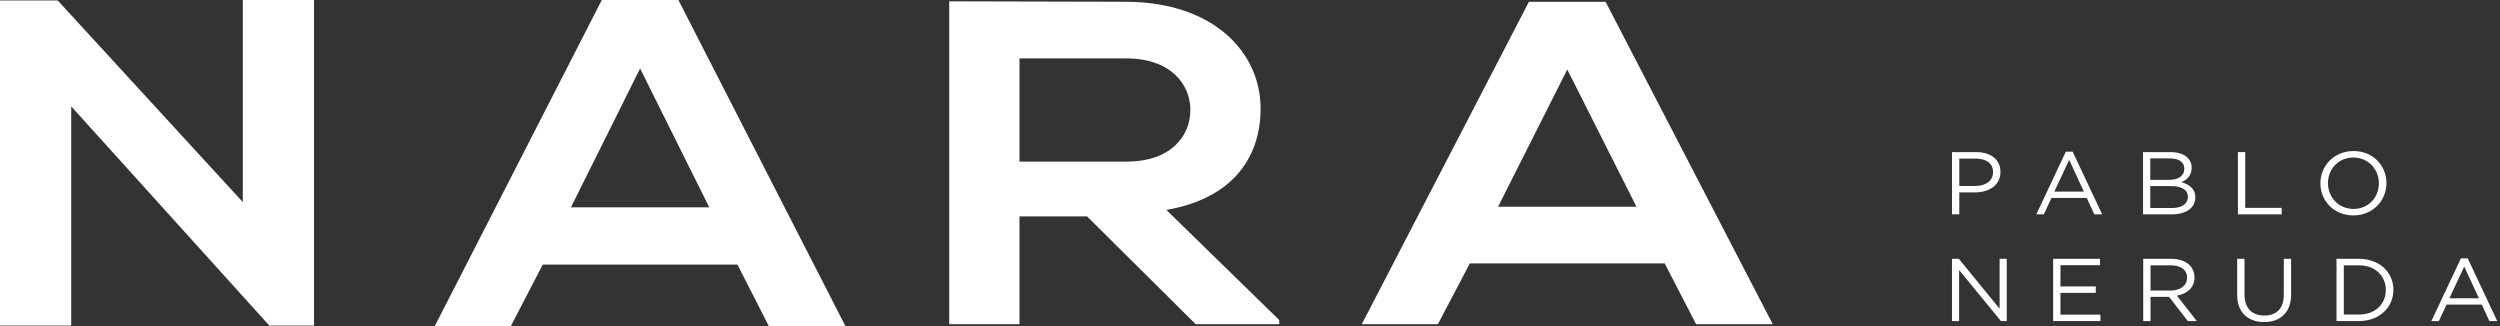
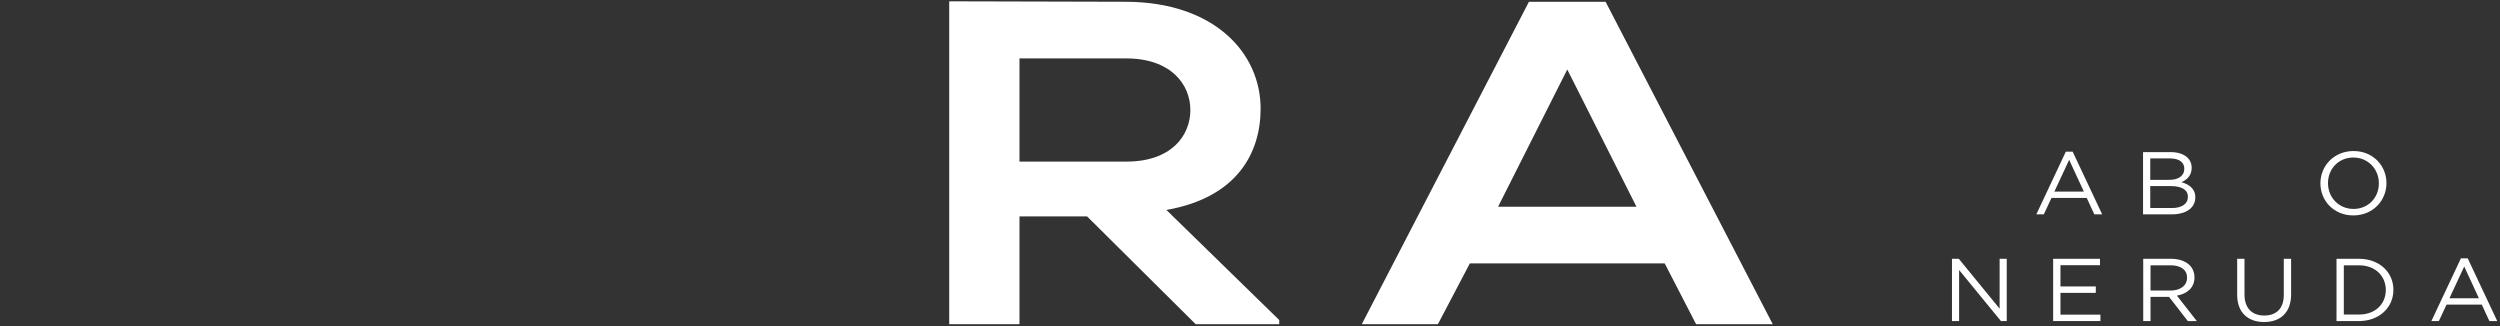
<svg xmlns="http://www.w3.org/2000/svg" width="207px" height="27px" viewBox="0 0 207 27" version="1.1">
  <rect x="0" y="0" width="207" height="27" fill="#333333" stroke="none" />
  <title>Group 32</title>
  <desc>Created with Sketch.</desc>
  <g id="HOME-NERUDA" stroke="none" stroke-width="1" fill="none" fill-rule="evenodd">
    <g id="Desktop" transform="translate(-108, -62)" fill="#FFFFFF">
      <g id="Group-32" transform="translate(108, 62)">
-         <polygon id="Fill-1" points="20.103 0 20.103 16.731 4.779 0.039 0 0.039 0 26.961 5.897 26.961 5.897 8.808 22.337 27 22.337 26.961 26 26.961 26 0" />
-         <path d="M49.829,0 L36,27 L42.298,27 L44.94,21.909 L61.06,21.909 L63.658,27 L70,27 L56.171,0 L49.829,0 Z M53,5.67 L58.725,17.165 L47.275,17.165 L53,5.67 Z" id="Fill-2" />
        <path d="M84.413,4.838 L84.413,13.38 L93.272,13.38 C96.974,13.38 98.562,11.245 98.562,9.109 C98.562,6.973 96.93,4.838 93.272,4.838 L84.413,4.838 Z M105.921,26.842 L99.002,26.842 L90.011,17.918 L84.413,17.918 L84.413,26.842 L78.595,26.842 L78.595,0.109 C83.487,0.109 88.379,0.147 93.272,0.147 C100.545,0.186 104.379,4.38 104.379,8.995 C104.379,12.655 102.44,16.354 96.578,17.384 L105.921,26.499 L105.921,26.842 Z" id="Fill-3" />
        <path d="M129.77,5.753 L124.04,17.118 L135.5,17.118 L129.77,5.753 Z M137.836,21.808 L121.703,21.808 L119.059,26.842 L112.756,26.842 L126.596,0.147 L132.943,0.147 L146.783,26.842 L140.436,26.842 L137.836,21.808 Z" id="Fill-6" />
        <g id="Group-31" transform="translate(161, 12)">
-           <path d="M2.554,3.399 C3.443,3.399 4.024,2.944 4.024,2.266 L4.024,2.251 C4.024,1.514 3.45,1.131 2.585,1.131 L1.229,1.131 L1.229,3.399 L2.554,3.399 Z M0.625,0.594 L2.631,0.594 C3.841,0.594 4.638,1.213 4.638,2.229 L4.638,2.243 C4.638,3.356 3.673,3.93 2.531,3.93 L1.229,3.93 L1.229,5.748 L0.625,5.748 L0.625,0.594 Z" id="Fill-8" />
          <path d="M11.544,3.863 L10.326,1.235 L9.101,3.863 L11.544,3.863 Z M10.051,0.558 L10.617,0.558 L13.06,5.748 L12.409,5.748 L11.781,4.387 L8.863,4.387 L8.228,5.748 L7.608,5.748 L10.051,0.558 Z" id="Fill-10" />
          <path d="M18.841,5.225 C19.652,5.225 20.158,4.88 20.158,4.305 L20.158,4.29 C20.158,3.731 19.668,3.407 18.734,3.407 L17.041,3.407 L17.041,5.225 L18.841,5.225 Z M18.627,2.891 C19.354,2.891 19.86,2.574 19.86,1.971 L19.86,1.956 C19.86,1.448 19.438,1.117 18.673,1.117 L17.041,1.117 L17.041,2.891 L18.627,2.891 Z M16.444,0.595 L18.726,0.595 C19.339,0.595 19.821,0.764 20.128,1.051 C20.349,1.272 20.472,1.544 20.472,1.876 L20.472,1.89 C20.472,2.561 20.043,2.906 19.622,3.083 C20.258,3.267 20.771,3.621 20.771,4.328 L20.771,4.341 C20.771,5.225 19.997,5.748 18.826,5.748 L16.444,5.748 L16.444,0.595 Z" id="Fill-12" />
-           <polygon id="Fill-14" points="24.3 0.594 24.905 0.594 24.905 5.211 27.922 5.211 27.922 5.748 24.3 5.748" />
          <path d="M35.97,3.186 L35.97,3.172 C35.97,2.001 35.082,1.043 33.856,1.043 C32.632,1.043 31.758,1.986 31.758,3.156 L31.758,3.172 C31.758,4.342 32.647,5.3 33.872,5.3 C35.097,5.3 35.97,4.357 35.97,3.186 M31.13,3.186 L31.13,3.172 C31.13,1.75 32.241,0.506 33.872,0.506 C35.503,0.506 36.598,1.736 36.598,3.156 L36.598,3.172 C36.598,4.593 35.487,5.837 33.856,5.837 C32.225,5.837 31.13,4.607 31.13,3.186" id="Fill-16" />
          <polygon id="Fill-18" points="0.624 9.429 1.191 9.429 4.569 13.56 4.569 9.429 5.158 9.429 5.158 14.583 4.676 14.583 1.214 10.357 1.214 14.583 0.624 14.583" />
          <polygon id="Fill-20" points="9.001 9.429 12.877 9.429 12.877 9.959 9.606 9.959 9.606 11.718 12.532 11.718 12.532 12.249 9.606 12.249 9.606 14.053 12.915 14.053 12.915 14.583 9.001 14.583" />
          <path d="M18.711,12.058 C19.515,12.058 20.089,11.66 20.089,10.998 L20.089,10.982 C20.089,10.35 19.584,9.967 18.718,9.967 L17.064,9.967 L17.064,12.058 L18.711,12.058 Z M16.459,9.429 L18.765,9.429 C19.423,9.429 19.951,9.62 20.288,9.944 C20.549,10.195 20.702,10.556 20.702,10.96 L20.702,10.975 C20.702,11.829 20.089,12.33 19.247,12.477 L20.894,14.583 L20.15,14.583 L18.596,12.58 L17.064,12.58 L17.064,14.583 L16.459,14.583 L16.459,9.429 Z" id="Fill-22" />
          <path d="M24.239,12.425 L24.239,9.429 L24.844,9.429 L24.844,12.389 C24.844,13.501 25.457,14.127 26.483,14.127 C27.47,14.127 28.098,13.552 28.098,12.425 L28.098,9.429 L28.703,9.429 L28.703,12.382 C28.703,13.884 27.807,14.664 26.467,14.664 C25.142,14.664 24.239,13.884 24.239,12.425" id="Fill-24" />
          <path d="M34.324,14.045 C35.679,14.045 36.545,13.161 36.545,12.021 L36.545,12.006 C36.545,10.864 35.679,9.967 34.324,9.967 L33.068,9.967 L33.068,14.045 L34.324,14.045 Z M32.463,9.429 L34.324,9.429 C36.009,9.429 37.173,10.54 37.173,11.991 L37.173,12.006 C37.173,13.456 36.009,14.583 34.324,14.583 L32.463,14.583 L32.463,9.429 Z" id="Fill-26" />
          <path d="M44.255,12.698 L43.037,10.069 L41.812,12.698 L44.255,12.698 Z M42.762,9.392 L43.328,9.392 L45.771,14.583 L45.12,14.583 L44.492,13.221 L41.575,13.221 L40.939,14.583 L40.319,14.583 L42.762,9.392 Z" id="Fill-28" />
        </g>
      </g>
    </g>
  </g>
</svg>